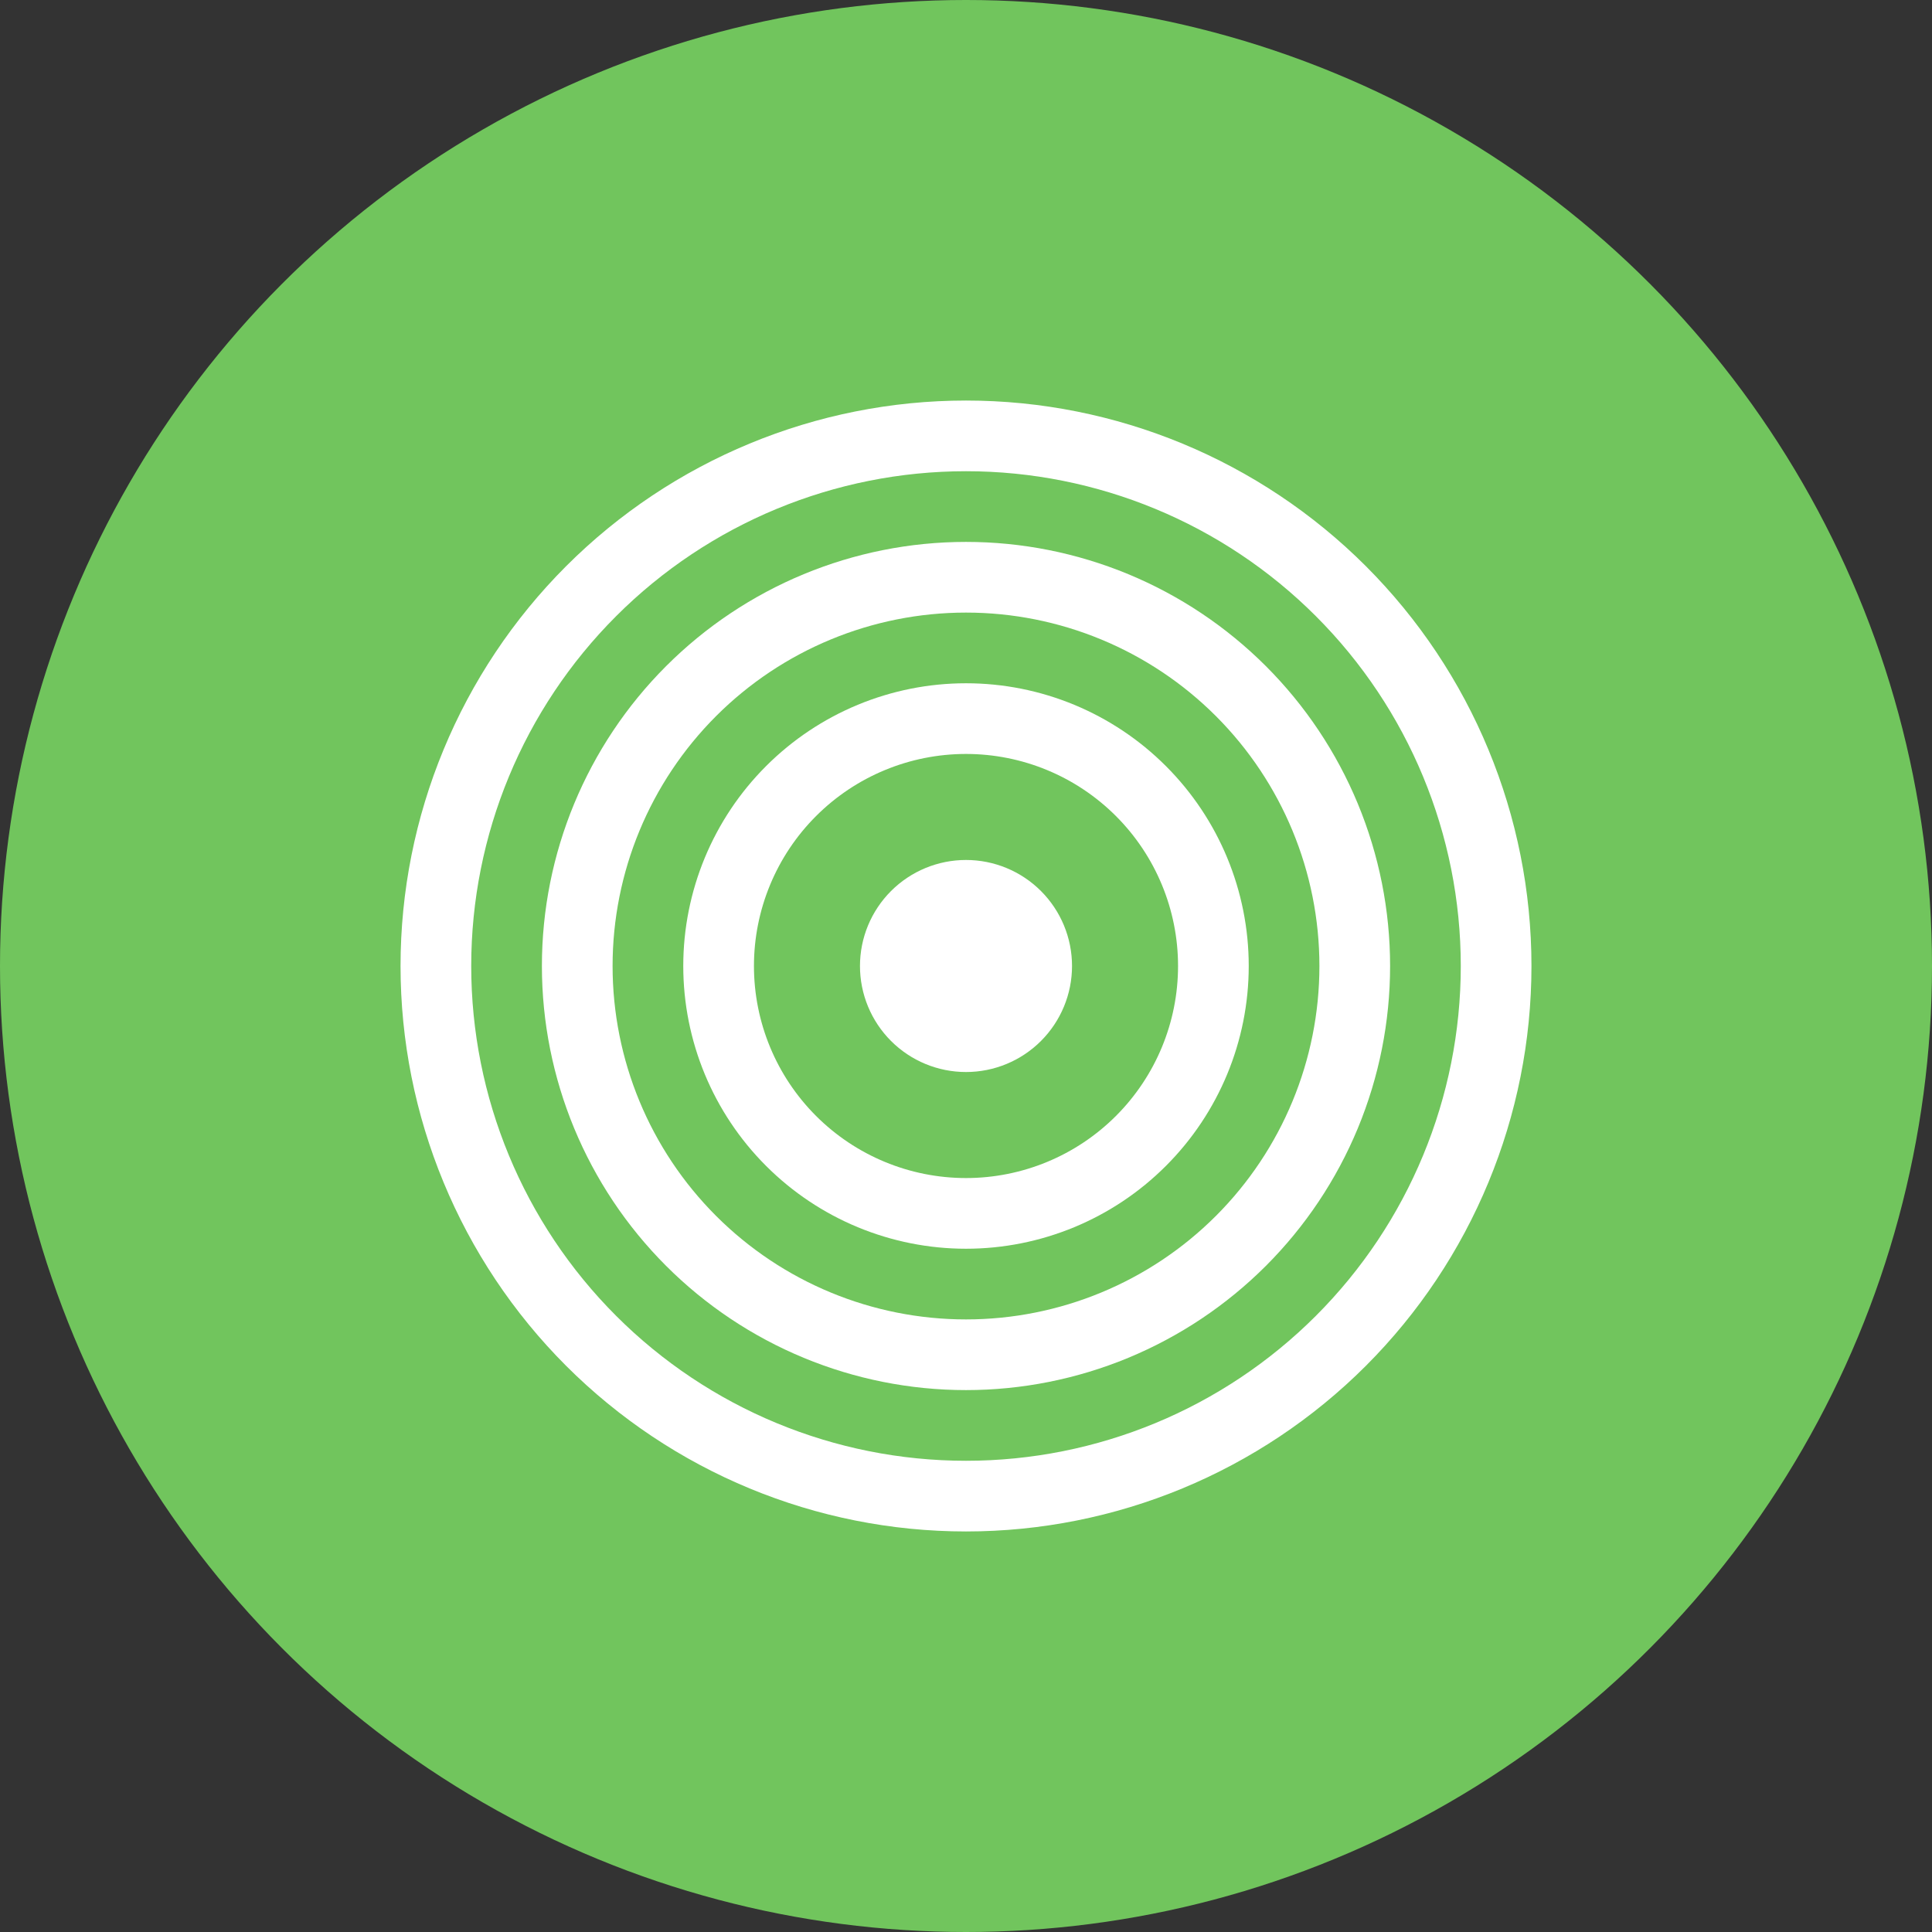
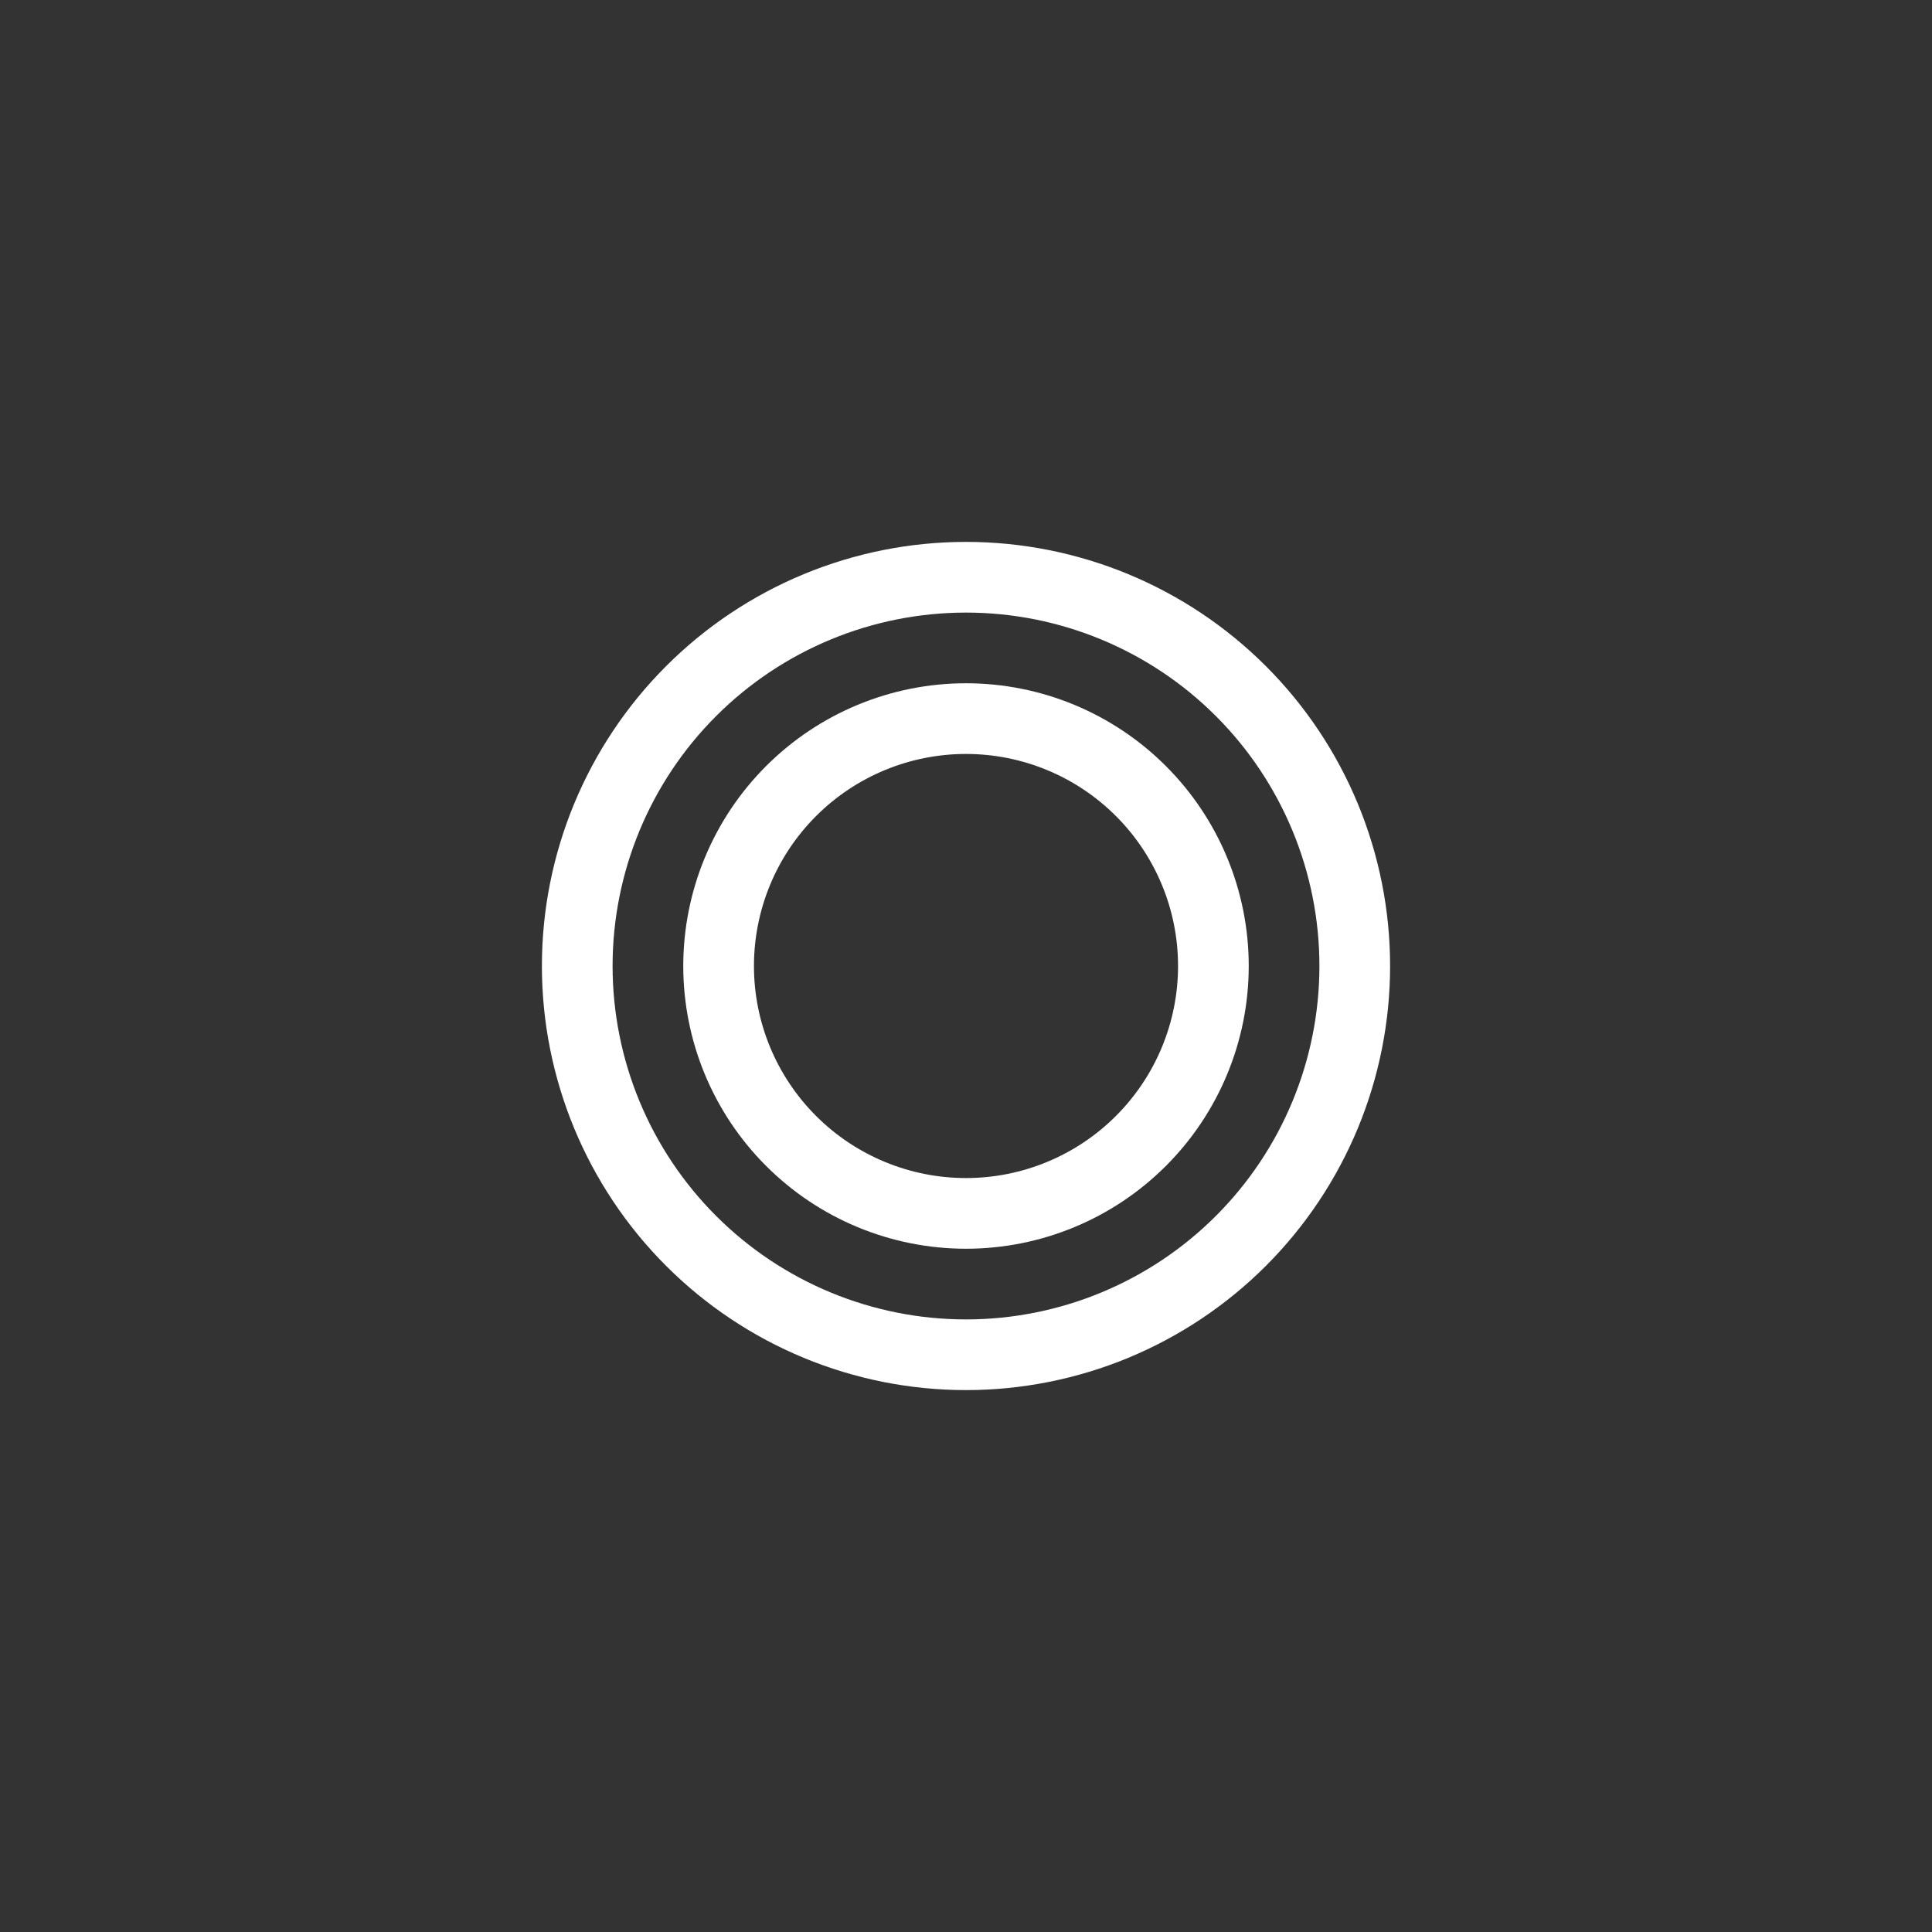
<svg xmlns="http://www.w3.org/2000/svg" width="82" height="82" viewBox="0 0 82 82" fill="none">
  <rect x="0" y="0" width="82" height="82" fill="#333333" stroke="none" />
-   <circle cx="41" cy="41" r="41" fill="#71C55D" />
-   <path d="M41 62C35.431 62 30.089 59.788 26.151 55.849C22.212 51.911 20 46.569 20 41C20 35.431 22.212 30.089 26.151 26.151C30.089 22.212 35.431 20 41 20C46.569 20 51.911 22.212 55.849 26.151C59.788 30.089 62 35.431 62 41C62 46.569 59.788 51.911 55.849 55.849C51.911 59.788 46.569 62 41 62ZM41 65C47.365 65 53.47 62.471 57.971 57.971C62.471 53.47 65 47.365 65 41C65 34.635 62.471 28.53 57.971 24.029C53.47 19.529 47.365 17 41 17C34.635 17 28.53 19.529 24.029 24.029C19.529 28.53 17 34.635 17 41C17 47.365 19.529 53.47 24.029 57.971C28.53 62.471 34.635 65 41 65Z" fill="white" />
  <path d="M41 56C37.022 56 33.206 54.42 30.393 51.607C27.58 48.794 26 44.978 26 41C26 37.022 27.58 33.206 30.393 30.393C33.206 27.58 37.022 26 41 26C44.978 26 48.794 27.58 51.607 30.393C54.42 33.206 56 37.022 56 41C56 44.978 54.42 48.794 51.607 51.607C48.794 54.42 44.978 56 41 56ZM41 59C43.364 59 45.704 58.534 47.888 57.63C50.072 56.725 52.056 55.399 53.728 53.728C55.399 52.056 56.725 50.072 57.63 47.888C58.534 45.704 59 43.364 59 41C59 38.636 58.534 36.296 57.63 34.112C56.725 31.928 55.399 29.944 53.728 28.272C52.056 26.601 50.072 25.275 47.888 24.37C45.704 23.466 43.364 23 41 23C36.226 23 31.648 24.896 28.272 28.272C24.896 31.648 23 36.226 23 41C23 45.774 24.896 50.352 28.272 53.728C31.648 57.104 36.226 59 41 59Z" fill="white" />
  <path d="M41 50C38.613 50 36.324 49.052 34.636 47.364C32.948 45.676 32 43.387 32 41C32 38.613 32.948 36.324 34.636 34.636C36.324 32.948 38.613 32 41 32C43.387 32 45.676 32.948 47.364 34.636C49.052 36.324 50 38.613 50 41C50 43.387 49.052 45.676 47.364 47.364C45.676 49.052 43.387 50 41 50ZM41 53C44.183 53 47.235 51.736 49.485 49.485C51.736 47.235 53 44.183 53 41C53 37.817 51.736 34.765 49.485 32.515C47.235 30.264 44.183 29 41 29C37.817 29 34.765 30.264 32.515 32.515C30.264 34.765 29 37.817 29 41C29 44.183 30.264 47.235 32.515 49.485C34.765 51.736 37.817 53 41 53Z" fill="white" />
-   <path d="M45.5 41C45.5 42.194 45.026 43.338 44.182 44.182C43.338 45.026 42.194 45.5 41 45.5C39.806 45.5 38.662 45.026 37.818 44.182C36.974 43.338 36.5 42.194 36.5 41C36.5 39.806 36.974 38.662 37.818 37.818C38.662 36.974 39.806 36.5 41 36.5C42.194 36.5 43.338 36.974 44.182 37.818C45.026 38.662 45.5 39.806 45.5 41Z" fill="white" />
</svg>